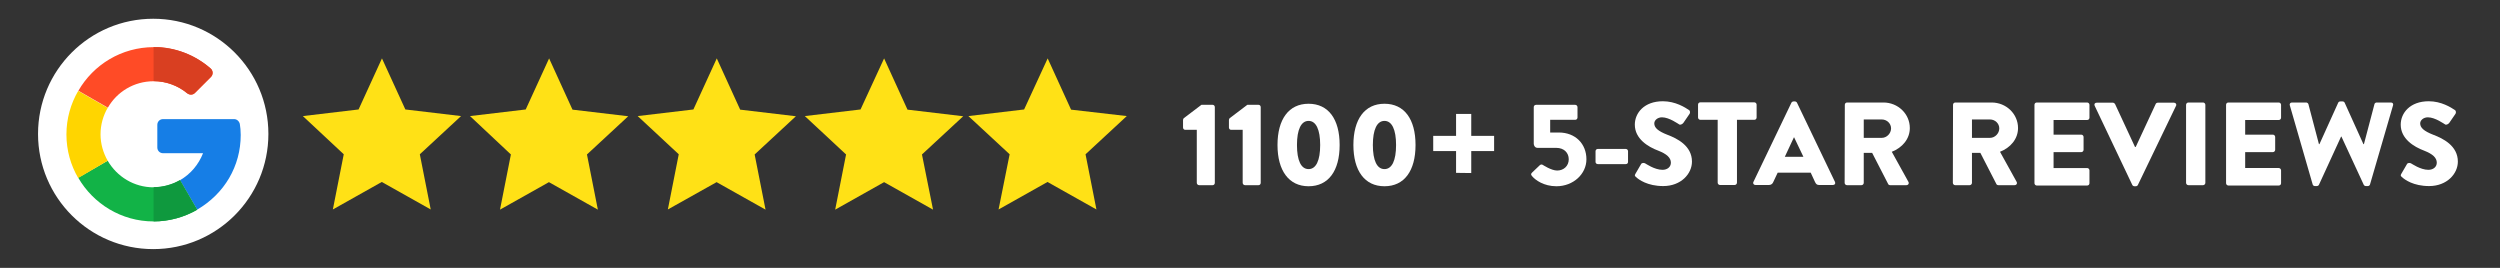
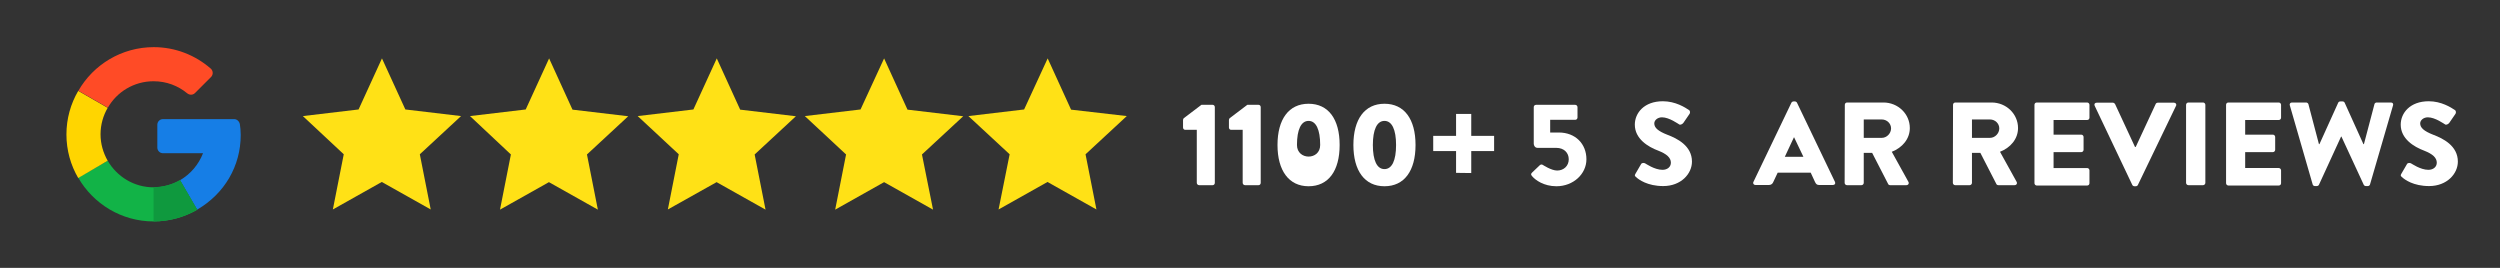
<svg xmlns="http://www.w3.org/2000/svg" xmlns:xlink="http://www.w3.org/1999/xlink" version="1.1" id="Layer_1" x="0px" y="0px" viewBox="0 0 1400 150" style="enable-background:new 0 0 1400 150;" xml:space="preserve">
  <rect x="0" y="0" width="1400" height="150" fill="#333333" stroke="none" />
  <style type="text/css">
	.st0{clip-path:url(#SVGID_2_);}
	.st1{fill:#FFE116;}
	.st2{clip-path:url(#SVGID_4_);}
	.st3{clip-path:url(#SVGID_6_);}
	.st4{clip-path:url(#SVGID_8_);}
	.st5{clip-path:url(#SVGID_10_);}
	.st6{clip-path:url(#SVGID_12_);}
	.st7{clip-path:url(#SVGID_14_);}
	.st8{fill:#FFFFFF;}
	.st9{clip-path:url(#SVGID_16_);}
	.st10{fill:#167EE6;}
	.st11{clip-path:url(#SVGID_18_);}
	.st12{fill:#12B347;}
	.st13{clip-path:url(#SVGID_20_);}
	.st14{fill:#0F993E;}
	.st15{clip-path:url(#SVGID_22_);}
	.st16{fill:#FFD500;}
	.st17{clip-path:url(#SVGID_24_);}
	.st18{fill:#FF4B26;}
	.st19{clip-path:url(#SVGID_26_);}
	.st20{fill:#D93F21;}
	.st21{enable-background:new    ;}
</style>
  <g>
    <g transform="translate(640.59, 72.055)">
	</g>
  </g>
  <g>
    <g transform="translate(811.171, 72.055)">
	</g>
  </g>
  <g>
    <g>
      <g>
        <g>
          <defs>
            <rect id="SVGID_1_" x="541.3" y="32.7" width="90.7" height="84.6" />
          </defs>
          <clipPath id="SVGID_2_">
            <use xlink:href="#SVGID_1_" style="overflow:visible;" />
          </clipPath>
          <g class="st0">
            <path class="st1" d="M586.7,32.7l13.1,28.7L631,65l-23.1,21.4l6.1,30.9l-27.4-15.4l-27.4,15.4l6.2-30.9L542.3,65l31.2-3.7       L586.7,32.7" />
          </g>
        </g>
      </g>
    </g>
    <g>
      <g>
        <g>
          <defs>
            <rect id="SVGID_3_" x="450.7" y="32.7" width="89.3" height="84.6" />
          </defs>
          <clipPath id="SVGID_4_">
            <use xlink:href="#SVGID_3_" style="overflow:visible;" />
          </clipPath>
          <g class="st2">
            <path class="st1" d="M495.1,32.7l13.1,28.7l31.2,3.7l-23.1,21.4l6.2,30.9L495.1,102l-27.4,15.4l6.1-30.9L450.7,65l31.2-3.7       L495.1,32.7" />
          </g>
        </g>
      </g>
    </g>
    <g>
      <g>
        <g>
          <defs>
            <rect id="SVGID_5_" x="356" y="32.7" width="90.7" height="84.6" />
          </defs>
          <clipPath id="SVGID_6_">
            <use xlink:href="#SVGID_5_" style="overflow:visible;" />
          </clipPath>
          <g class="st3">
            <path class="st1" d="M401.4,32.7l13.1,28.7l31.2,3.7l-23.1,21.4l6.1,30.9L401.3,102L374,117.3l6.1-30.9l-23-21.4l31.2-3.7       L401.4,32.7" />
          </g>
        </g>
      </g>
    </g>
    <g>
      <g>
        <g>
          <defs>
            <rect id="SVGID_7_" x="262.7" y="32.7" width="89.3" height="84.6" />
          </defs>
          <clipPath id="SVGID_8_">
            <use xlink:href="#SVGID_7_" style="overflow:visible;" />
          </clipPath>
          <g class="st4">
            <path class="st1" d="M307.5,32.7l13.1,28.7l31.2,3.7l-23.1,21.4l6.1,30.9L307.4,102L280,117.4l6.1-30.9L263.2,65l31.2-3.7       L307.5,32.7" />
          </g>
        </g>
      </g>
    </g>
    <g>
      <g>
        <g>
          <defs>
            <rect id="SVGID_9_" x="169.3" y="32.7" width="89.3" height="84.6" />
          </defs>
          <clipPath id="SVGID_10_">
            <use xlink:href="#SVGID_9_" style="overflow:visible;" />
          </clipPath>
          <g class="st5">
            <path class="st1" d="M213.9,32.7L227,61.3l31.2,3.7l-23.1,21.4l6.1,30.9l-27.4-15.4l-27.4,15.4l6.1-30.9L169.6,65l31.2-3.7       L213.9,32.7" />
          </g>
        </g>
      </g>
    </g>
    <g>
      <g>
        <g>
          <g>
            <defs>
              <rect id="SVGID_11_" x="21.3" y="10.5" width="129" height="129" />
            </defs>
            <clipPath id="SVGID_12_">
              <use xlink:href="#SVGID_11_" style="overflow:visible;" />
            </clipPath>
            <g class="st6">
              <g>
                <g>
                  <g>
                    <defs>
-                       <circle id="SVGID_13_" cx="85.8" cy="75" r="64.5" />
-                     </defs>
+                       </defs>
                    <clipPath id="SVGID_14_">
                      <use xlink:href="#SVGID_13_" style="overflow:visible;" />
                    </clipPath>
                    <g class="st7">
                      <path class="st8" d="M21.3,10.5h129v129h-129C21.3,139.5,21.3,10.5,21.3,10.5z" />
                    </g>
                  </g>
                </g>
              </g>
            </g>
          </g>
        </g>
      </g>
      <g>
        <g>
          <g>
            <defs>
              <rect id="SVGID_15_" x="88" y="65.7" width="46.8" height="52" />
            </defs>
            <clipPath id="SVGID_16_">
              <use xlink:href="#SVGID_15_" style="overflow:visible;" />
            </clipPath>
            <g class="st9">
              <path class="st10" d="M131.1,66.7H91.3c-1.8,0-3.2,1.4-3.2,3.2v12.7c0,1.8,1.4,3.2,3.2,3.2h22.4c-2.5,6.4-7,11.7-12.9,15.1        l9.6,16.5c15.3-8.9,24.4-24.4,24.4-41.8c0-2.5-0.2-4.2-0.5-6.2C133.9,67.8,132.6,66.7,131.1,66.7z" />
            </g>
          </g>
        </g>
      </g>
      <g>
        <g>
          <g>
            <defs>
              <rect id="SVGID_17_" x="42.7" y="89.7" width="68" height="34.3" />
            </defs>
            <clipPath id="SVGID_18_">
              <use xlink:href="#SVGID_17_" style="overflow:visible;" />
            </clipPath>
            <g class="st11">
              <path class="st12" d="M86,104.9c-11,0-20.5-6-25.7-14.9l-16.5,9.5C52.2,114.1,68,124,86,124c8.8,0,17.2-2.4,24.4-6.5l0,0        l-9.6-16.5C96.5,103.4,91.4,104.9,86,104.9z" />
            </g>
          </g>
        </g>
      </g>
      <g>
        <g>
          <g>
            <defs>
              <rect id="SVGID_19_" x="85.3" y="100.3" width="25.3" height="23.6" />
            </defs>
            <clipPath id="SVGID_20_">
              <use xlink:href="#SVGID_19_" style="overflow:visible;" />
            </clipPath>
            <g class="st13">
              <path class="st14" d="M110.4,117.4L110.4,117.4l-9.6-16.6c-4.4,2.5-9.4,4-14.8,4V124C94.8,124,103.2,121.6,110.4,117.4z" />
            </g>
          </g>
        </g>
      </g>
      <g>
        <g>
          <g>
            <defs>
              <rect id="SVGID_21_" x="37.2" y="49.7" width="24.1" height="50.7" />
            </defs>
            <clipPath id="SVGID_22_">
              <use xlink:href="#SVGID_21_" style="overflow:visible;" />
            </clipPath>
            <g class="st15">
              <path class="st16" d="M56.3,75.2c0-5.4,1.5-10.5,4-14.8l-16.5-9.5c-4.2,7.2-6.6,15.5-6.6,24.4s2.4,17.2,6.6,24.4L60.3,90        C57.8,85.6,56.3,80.6,56.3,75.2z" />
            </g>
          </g>
        </g>
      </g>
      <g>
        <g>
          <g>
            <defs>
              <rect id="SVGID_23_" x="42.7" y="26.4" width="77.3" height="33.9" />
            </defs>
            <clipPath id="SVGID_24_">
              <use xlink:href="#SVGID_23_" style="overflow:visible;" />
            </clipPath>
            <g class="st17">
              <path class="st18" d="M86,45.5c7.2,0,13.7,2.5,18.9,6.8c1.3,1,3.1,1,4.3-0.2l9-9c1.3-1.3,1.2-3.5-0.2-4.7        c-8.6-7.5-19.8-12-31.9-12c-18,0-33.8,9.8-42.2,24.4l16.5,9.5C65.4,51.5,75,45.5,86,45.5z" />
            </g>
          </g>
        </g>
      </g>
      <g>
        <g>
          <g>
            <defs>
-               <rect id="SVGID_25_" x="85.3" y="26.4" width="34.7" height="27.3" />
-             </defs>
+               </defs>
            <clipPath id="SVGID_26_">
              <use xlink:href="#SVGID_25_" style="overflow:visible;" />
            </clipPath>
            <g class="st19">
              <path class="st20" d="M104.8,52.2c1.3,1,3.1,1,4.3-0.2l9-9c1.3-1.3,1.2-3.5-0.2-4.7c-8.6-7.5-19.8-12-31.9-12v19.1        C93.1,45.5,99.7,48,104.8,52.2z" />
            </g>
          </g>
        </g>
      </g>
    </g>
    <g class="st21">
      <path class="st8" d="M670.2,72.7h-6.5c-0.7,0-1.2-0.6-1.2-1.3v-4.2c0-0.3,0.2-0.8,0.4-1l9.9-7.5h6.3c0.7,0,1.2,0.6,1.2,1.3v42.4    c0,0.7-0.5,1.3-1.2,1.3h-7.6c-0.7,0-1.3-0.6-1.3-1.3L670.2,72.7L670.2,72.7z" />
      <path class="st8" d="M695.9,72.7h-6.5c-0.7,0-1.2-0.6-1.2-1.3v-4.2c0-0.3,0.2-0.8,0.4-1l9.9-7.5h6.3c0.7,0,1.2,0.6,1.2,1.3v42.4    c0,0.7-0.5,1.3-1.2,1.3h-7.6c-0.7,0-1.3-0.6-1.3-1.3L695.9,72.7L695.9,72.7z" />
-       <path class="st8" d="M715.4,81.2c0-14.4,6.3-23.1,17.4-23.1c11.1,0,17.4,8.6,17.4,23.1s-6.3,23.1-17.4,23.1    C721.8,104.3,715.4,95.6,715.4,81.2z M739.3,81.2c0-8.6-2.3-13.5-6.5-13.5s-6.5,4.9-6.5,13.5c0,8.7,2.3,13.5,6.5,13.5    S739.3,89.9,739.3,81.2z" />
+       <path class="st8" d="M715.4,81.2c0-14.4,6.3-23.1,17.4-23.1c11.1,0,17.4,8.6,17.4,23.1s-6.3,23.1-17.4,23.1    C721.8,104.3,715.4,95.6,715.4,81.2z M739.3,81.2c0-8.6-2.3-13.5-6.5-13.5s-6.5,4.9-6.5,13.5S739.3,89.9,739.3,81.2z" />
      <path class="st8" d="M757.9,81.2c0-14.4,6.3-23.1,17.4-23.1c11.1,0,17.4,8.6,17.4,23.1s-6.3,23.1-17.4,23.1    C764.2,104.3,757.9,95.6,757.9,81.2z M781.8,81.2c0-8.6-2.3-13.5-6.5-13.5s-6.5,4.9-6.5,13.5c0,8.7,2.3,13.5,6.5,13.5    S781.8,89.9,781.8,81.2z" />
    </g>
    <g class="st21">
      <path class="st8" d="M815.4,96.8V84.6h-12.8v-8.5h12.8V63.8h8.5v12.3h12.8v8.5h-12.8v12.3L815.4,96.8L815.4,96.8z" />
    </g>
    <g class="st21">
      <path class="st8" d="M858,96.6l4.3-4.1c0.4-0.4,1.1-0.5,1.6-0.2c0,0,4.8,3.2,8.1,3.2c3.7,0,6.5-2.6,6.5-6.3c0-3.6-2.6-6.4-7-6.4    H861c-1.4,0-2.1-1.3-2.1-2.3V60c0-0.7,0.5-1.3,1.3-1.3h21.9c0.7,0,1.3,0.6,1.3,1.3v5.8c0,0.7-0.5,1.3-1.3,1.3h-14v7.1h4.8    c9.4,0,15.5,6.4,15.5,15c0,8.2-7.3,15.1-16.8,15.1c-7.1,0-11.8-3.5-13.5-5.5C857.2,97.8,857.2,97.4,858,96.6z" />
-       <path class="st8" d="M893.5,90.7v-6c0-0.7,0.5-1.3,1.3-1.3h15.6c0.7,0,1.3,0.5,1.3,1.3v6c0,0.7-0.5,1.2-1.3,1.2h-15.6    C894.1,91.9,893.5,91.4,893.5,90.7z" />
      <path class="st8" d="M915.8,97.4l3.2-5.5c0.5-0.9,1.8-0.7,2.3-0.4c0.3,0.1,5.2,3.6,9.7,3.6c2.7,0,4.7-1.6,4.7-4    c0-2.8-2.4-4.9-7-6.7c-5.9-2.2-13.2-6.7-13.2-14.6c0-6.5,5.2-13.1,15.7-13.1c7.1,0,12.5,3.5,14.6,4.9c0.8,0.5,0.7,1.6,0.4,2.1    l-3.5,5.1c-0.5,0.7-1.7,1.3-2.3,0.9c-0.6-0.3-5.6-4-9.7-4c-2.4,0-4.3,1.6-4.3,3.4c0,2.4,2,4.3,7.4,6.4c5.3,2,13.7,6.1,13.7,15    c0,6.8-6.1,13.7-16.1,13.7c-8.8,0-13.7-3.6-15.3-5.1C915.5,98.5,915.3,98.3,915.8,97.4z" />
-       <path class="st8" d="M961.9,67.1h-9.7c-0.7,0-1.3-0.6-1.3-1.3v-7.2c0-0.7,0.5-1.3,1.3-1.3h30.2c0.7,0,1.3,0.6,1.3,1.3v7.2    c0,0.7-0.5,1.3-1.3,1.3h-9.7v35.2c0,0.7-0.6,1.3-1.3,1.3h-8.2c-0.7,0-1.3-0.6-1.3-1.3V67.1z" />
      <path class="st8" d="M981.9,101.9l21.3-44.4c0.2-0.4,0.7-0.7,1.2-0.7h0.7c0.5,0,1,0.3,1.2,0.7l21.3,44.4c0.4,0.9-0.1,1.7-1.2,1.7    h-7.6c-1.2,0-1.8-0.4-2.4-1.7l-2.4-5.2h-18.5L993,102c-0.3,0.8-1.1,1.6-2.4,1.6h-7.5C982.1,103.6,981.5,102.8,981.9,101.9z     M1009.9,87.8l-5.2-10.9h-0.1l-5.1,10.9H1009.9z" />
      <path class="st8" d="M1033.1,58.7c0-0.7,0.5-1.3,1.3-1.3h20.3c8.2,0,14.8,6.4,14.8,14.3c0,6.1-4.2,11-10.1,13.3l9.3,16.8    c0.5,0.9,0,1.9-1.2,1.9h-9c-0.5,0-1-0.3-1.1-0.6l-9-17.5h-4.7v16.8c0,0.7-0.6,1.3-1.3,1.3h-8.1c-0.7,0-1.3-0.6-1.3-1.3    L1033.1,58.7L1033.1,58.7z M1053.8,77.2c2.8,0,5.2-2.5,5.2-5.3s-2.4-5-5.2-5h-10.1v10.3H1053.8z" />
      <path class="st8" d="M1093.7,58.7c0-0.7,0.5-1.3,1.3-1.3h20.3c8.2,0,14.8,6.4,14.8,14.3c0,6.1-4.2,11-10.1,13.3l9.3,16.8    c0.5,0.9,0,1.9-1.2,1.9h-9c-0.5,0-1-0.3-1.1-0.6l-9-17.5h-4.7v16.8c0,0.7-0.6,1.3-1.3,1.3h-8.1c-0.7,0-1.3-0.6-1.3-1.3    L1093.7,58.7L1093.7,58.7z M1114.4,77.2c2.8,0,5.2-2.5,5.2-5.3s-2.4-5-5.2-5h-10.1v10.3H1114.4z" />
      <path class="st8" d="M1139.3,58.7c0-0.7,0.5-1.3,1.3-1.3h28.2c0.7,0,1.3,0.6,1.3,1.3v7.2c0,0.7-0.5,1.3-1.3,1.3H1150v8.2h15.5    c0.7,0,1.3,0.6,1.3,1.3v7.2c0,0.7-0.6,1.3-1.3,1.3H1150v8.9h18.8c0.7,0,1.3,0.6,1.3,1.3v7.2c0,0.7-0.5,1.3-1.3,1.3h-28.2    c-0.7,0-1.3-0.6-1.3-1.3V58.7z" />
      <path class="st8" d="M1173,59.2c-0.4-0.9,0.1-1.7,1.2-1.7h9c0.5,0,1,0.4,1.2,0.7l11.2,24.1h0.4l11.2-24.1c0.1-0.3,0.6-0.7,1.2-0.7    h9c1,0,1.6,0.9,1.2,1.7l-21.4,44.4c-0.2,0.4-0.6,0.7-1.2,0.7h-0.7c-0.5,0-1-0.3-1.2-0.7L1173,59.2z" />
      <path class="st8" d="M1224.2,58.7c0-0.7,0.6-1.3,1.3-1.3h8.2c0.7,0,1.3,0.6,1.3,1.3v43.7c0,0.7-0.6,1.3-1.3,1.3h-8.2    c-0.7,0-1.3-0.6-1.3-1.3V58.7z" />
      <path class="st8" d="M1246.6,58.7c0-0.7,0.5-1.3,1.3-1.3h28.2c0.7,0,1.3,0.6,1.3,1.3v7.2c0,0.7-0.5,1.3-1.3,1.3h-18.8v8.2h15.5    c0.7,0,1.3,0.6,1.3,1.3v7.2c0,0.7-0.6,1.3-1.3,1.3h-15.5v8.9h18.8c0.7,0,1.3,0.6,1.3,1.3v7.2c0,0.7-0.5,1.3-1.3,1.3h-28.2    c-0.7,0-1.3-0.6-1.3-1.3V58.7z" />
      <path class="st8" d="M1282.3,59c-0.3-0.9,0.3-1.6,1.2-1.6h8c0.5,0,1.1,0.5,1.2,0.9l5.9,22.4h0.3l10.5-23.2    c0.2-0.4,0.6-0.7,1.2-0.7h1.2c0.6,0,1,0.3,1.2,0.7l10.5,23.2h0.3l5.9-22.4c0.1-0.5,0.7-0.9,1.2-0.9h8c1,0,1.5,0.7,1.2,1.6    l-12.9,44.3c-0.1,0.5-0.7,0.9-1.2,0.9h-1.1c-0.5,0-1-0.3-1.2-0.7l-12.5-27h-0.2l-12.4,27c-0.2,0.4-0.7,0.7-1.2,0.7h-1.1    c-0.5,0-1.1-0.4-1.2-0.9L1282.3,59z" />
      <path class="st8" d="M1344.7,97.4l3.2-5.5c0.5-0.9,1.8-0.7,2.3-0.4c0.3,0.1,5.2,3.6,9.7,3.6c2.7,0,4.7-1.6,4.7-4    c0-2.8-2.4-4.9-7-6.7c-5.9-2.2-13.2-6.7-13.2-14.6c0-6.5,5.2-13.1,15.7-13.1c7.1,0,12.5,3.5,14.6,4.9c0.8,0.5,0.7,1.6,0.4,2.1    l-3.5,5.1c-0.5,0.7-1.7,1.3-2.3,0.9c-0.6-0.3-5.6-4-9.7-4c-2.4,0-4.3,1.6-4.3,3.4c0,2.4,2,4.3,7.4,6.4c5.3,2,13.7,6.1,13.7,15    c0,6.8-6.1,13.7-16.1,13.7c-8.8,0-13.7-3.6-15.3-5.1C1344.4,98.5,1344.2,98.3,1344.7,97.4z" />
    </g>
  </g>
</svg>